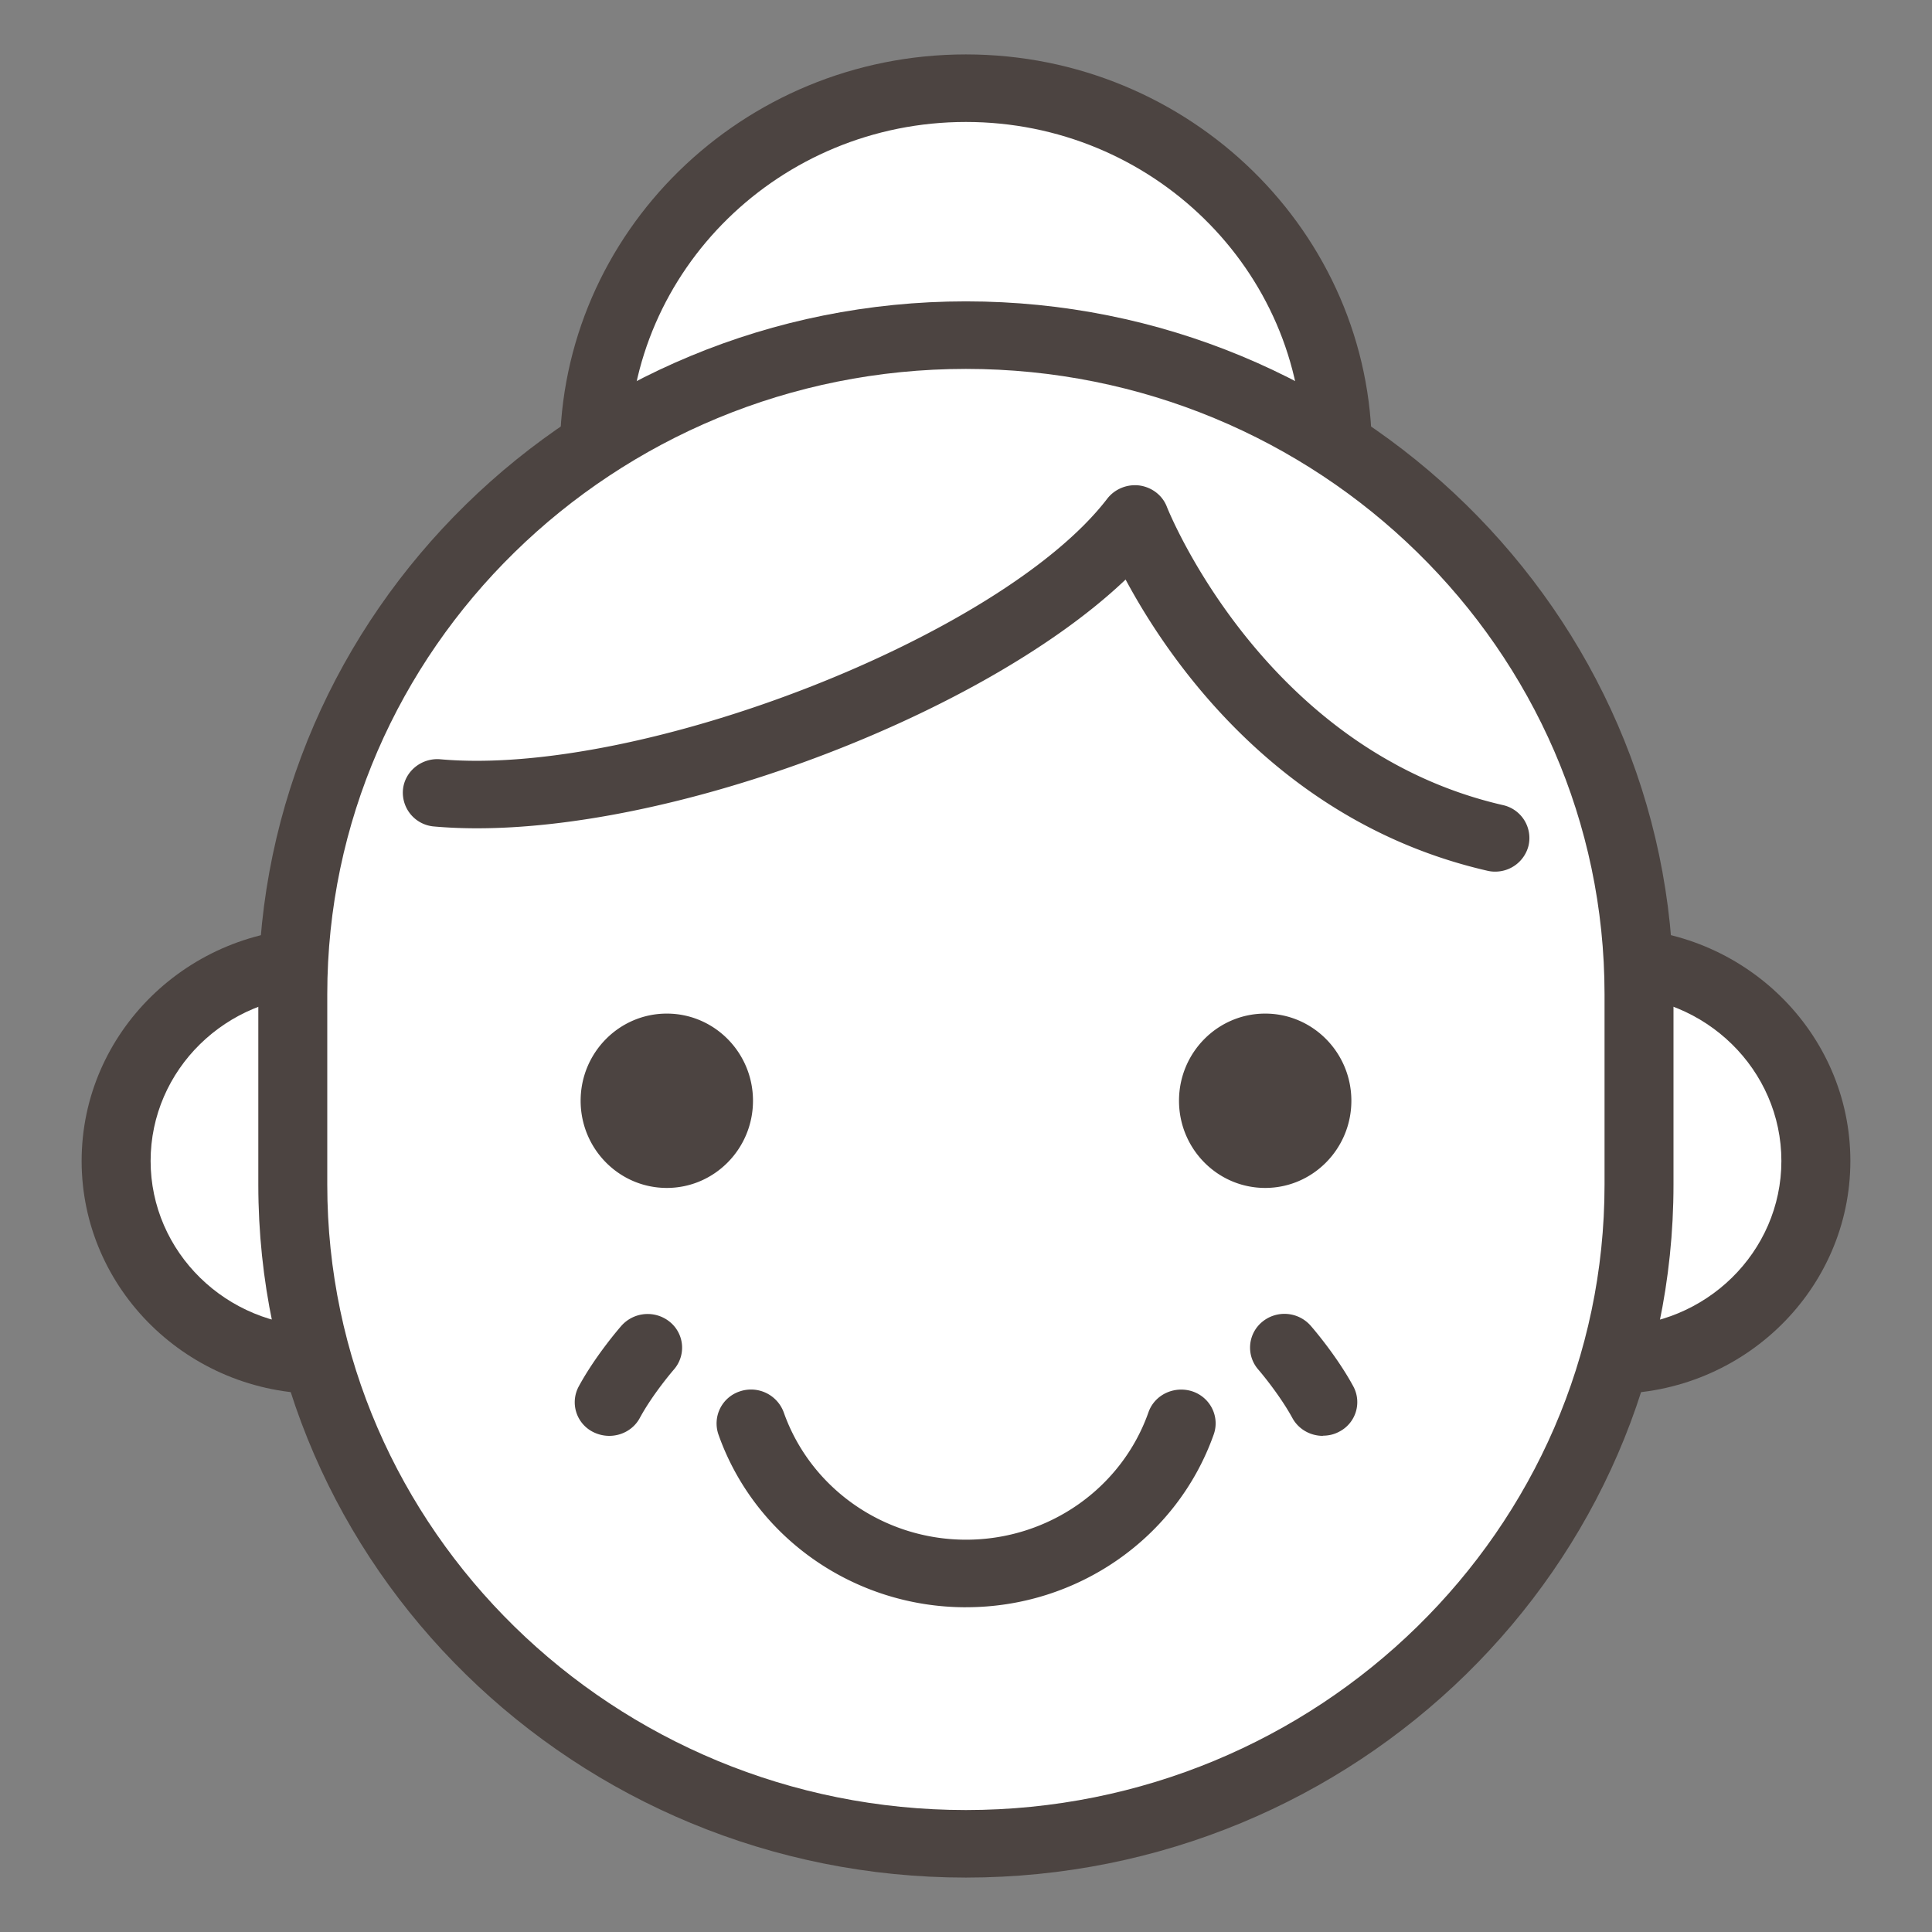
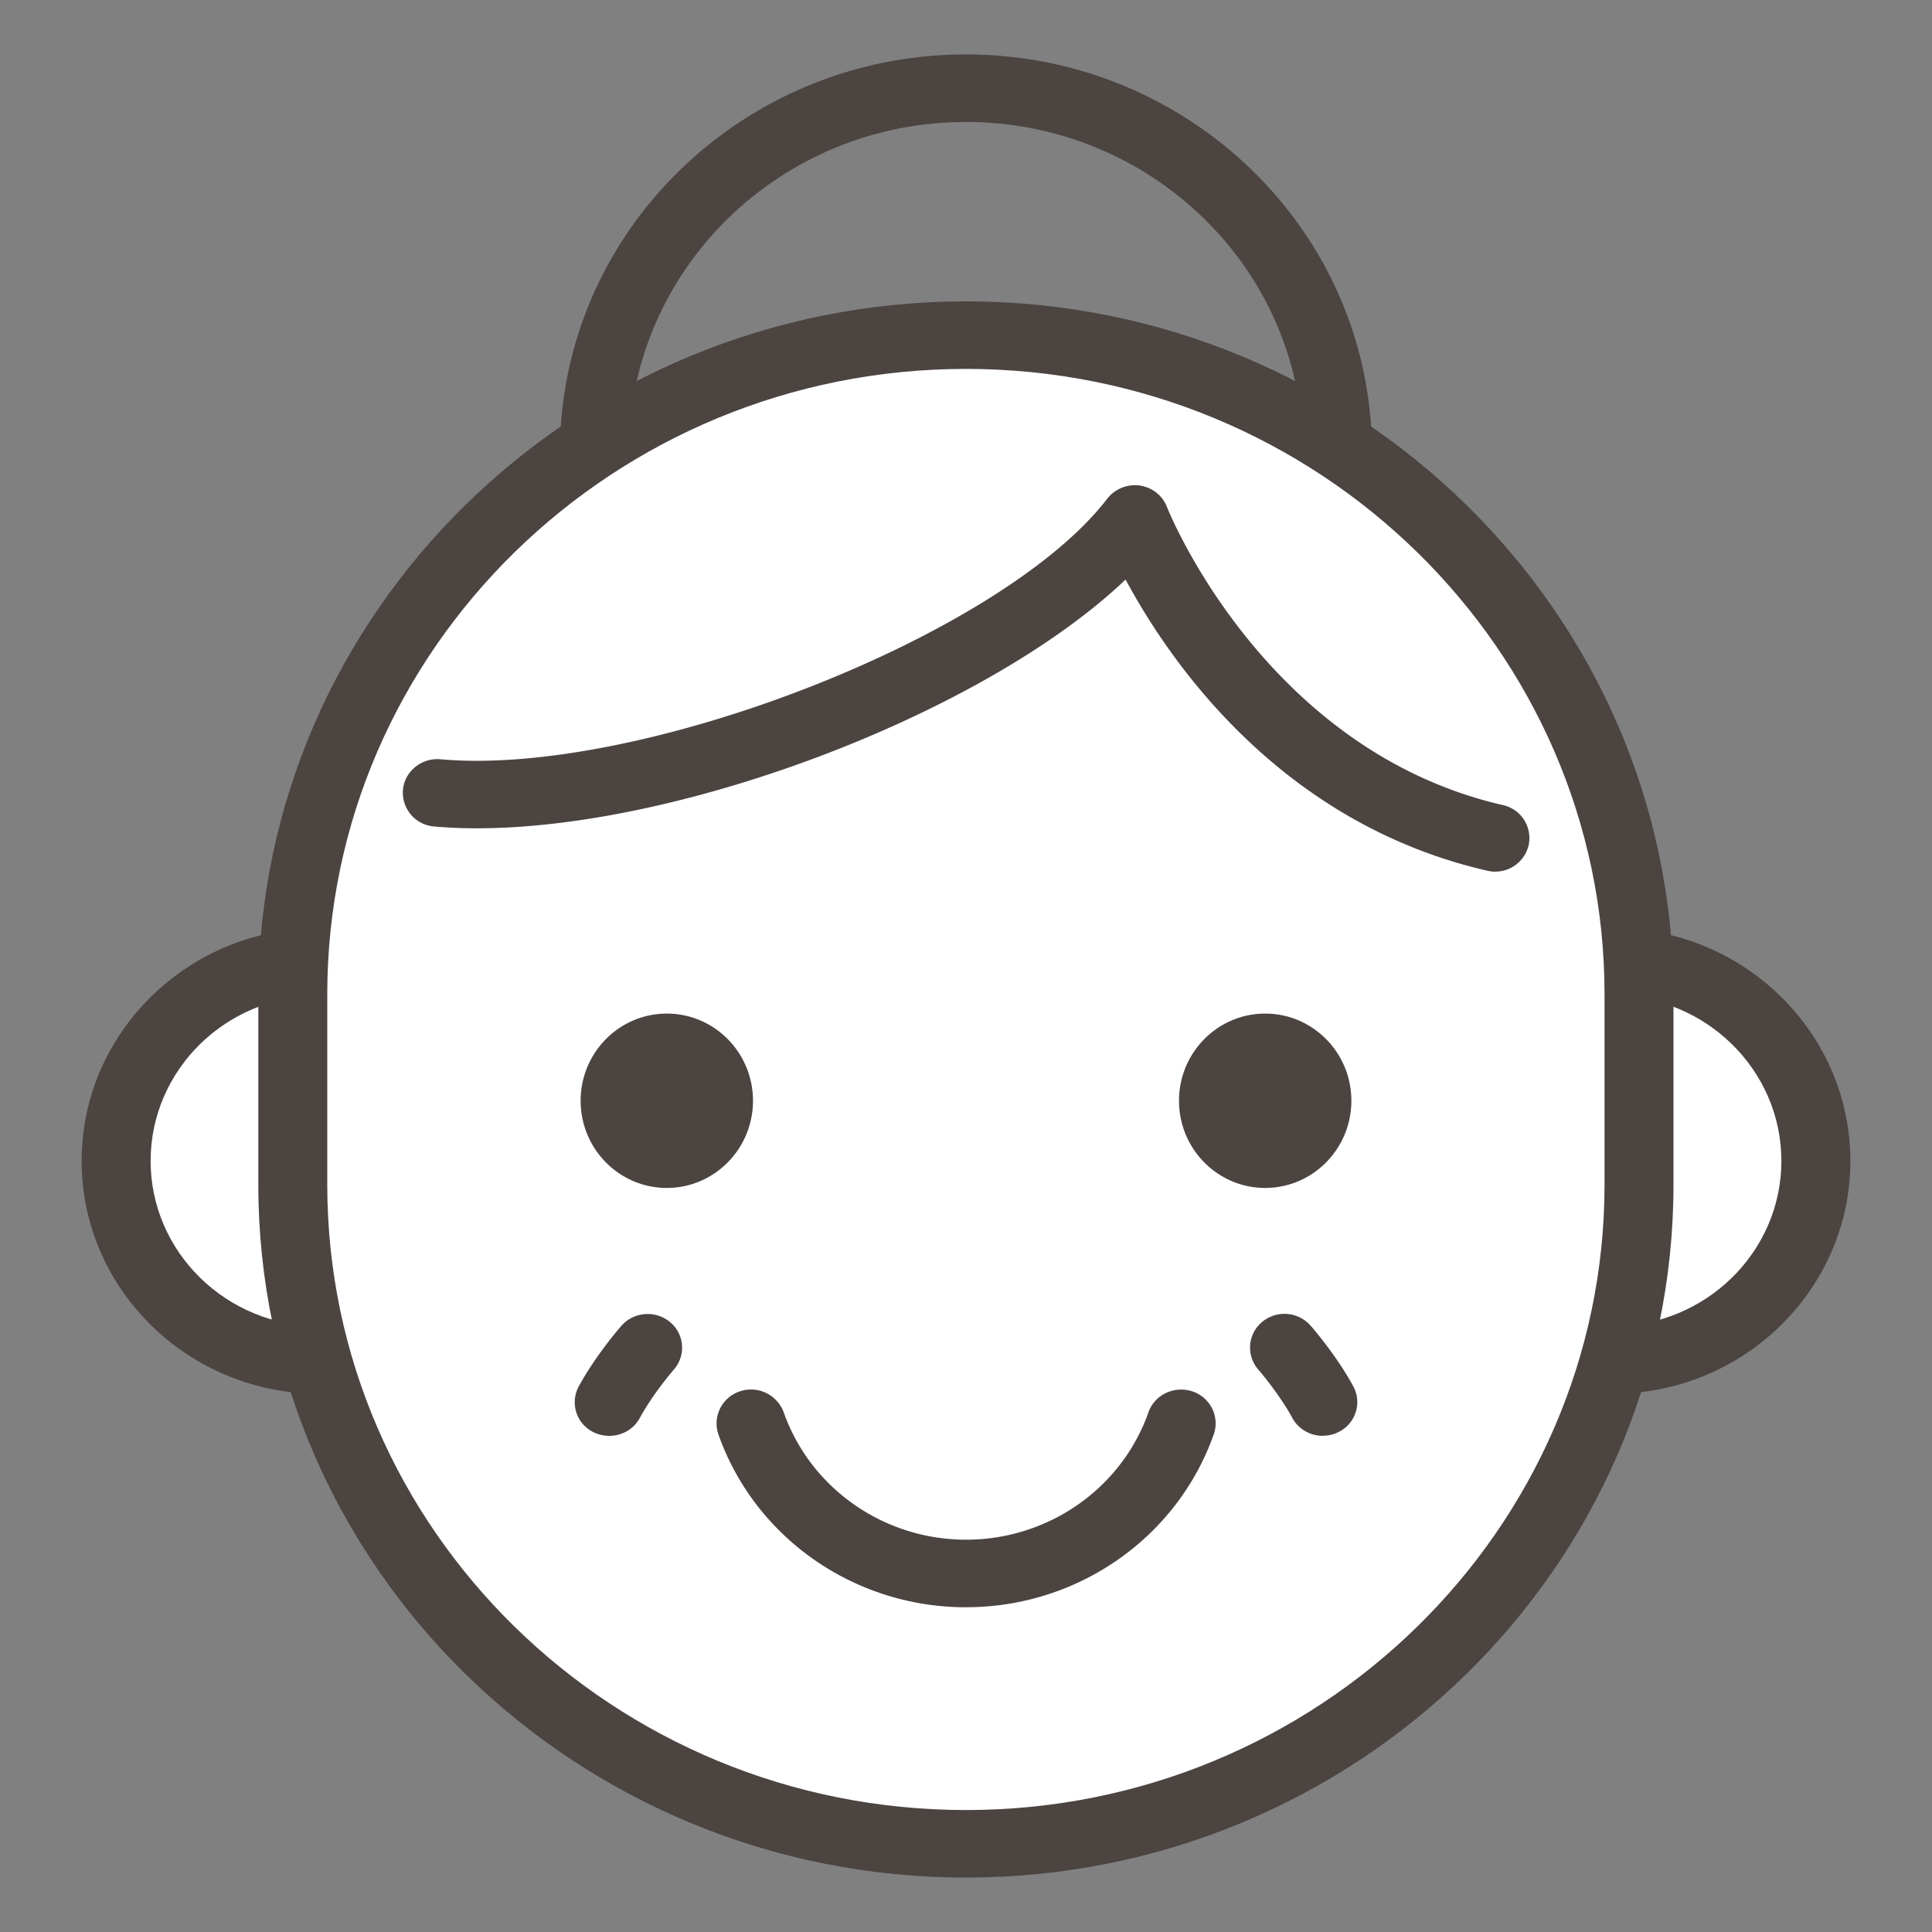
<svg xmlns="http://www.w3.org/2000/svg" width="71" height="71" fill="none">
  <rect width="100%" height="100%" fill="#808080" stroke="none" />
  <g clip-path="url(#a)">
-     <path d="M35.497 33.835c-7.537 0-13.65-5.986-13.65-13.366V16.61c0-7.38 6.113-13.366 13.65-13.366s13.65 5.986 13.65 13.366v3.859c0 7.38-6.113 13.366-13.65 13.366z" fill="#fff" />
    <path d="M35.497 35.08c-8.224 0-14.92-6.552-14.92-14.611V16.61C20.583 8.551 27.273 2 35.497 2s14.92 6.551 14.92 14.61v3.859c0 8.053-6.69 14.61-14.92 14.61zm0-30.598c-6.83 0-12.385 5.44-12.385 12.128v3.859c0 6.69 5.554 12.128 12.385 12.128 6.83 0 12.385-5.439 12.385-12.128V16.61c0-6.689-5.554-12.128-12.385-12.128z" fill="#4C4441" />
    <path d="M19.116 43.83c.659-3.991-2.111-7.75-6.187-8.394-4.075-.645-7.913 2.067-8.572 6.058-.659 3.991 2.111 7.75 6.187 8.395 4.076.644 7.913-2.068 8.572-6.06z" fill="#fff" />
    <path d="M11.74 51.222c-4.818 0-8.74-3.84-8.74-8.558s3.922-8.558 8.74-8.558c4.817 0 8.739 3.84 8.739 8.558s-3.922 8.558-8.74 8.558zm0-14.634c-3.425 0-6.205 2.728-6.205 6.076 0 3.348 2.786 6.076 6.204 6.076 3.419 0 6.205-2.728 6.205-6.076 0-3.348-2.786-6.076-6.204-6.076z" fill="#4C4441" />
    <path d="M64.542 47.842a7.213 7.213 0 000-10.353c-2.92-2.859-7.652-2.859-10.571 0a7.213 7.213 0 000 10.353c2.919 2.858 7.652 2.858 10.571 0z" fill="#fff" />
    <path d="M59.26 51.222c-4.817 0-8.739-3.84-8.739-8.558s3.922-8.558 8.74-8.558c4.817 0 8.739 3.84 8.739 8.558s-3.922 8.558-8.74 8.558zm0-14.634c-3.424 0-6.204 2.728-6.204 6.076 0 3.348 2.786 6.076 6.205 6.076 3.418 0 6.204-2.728 6.204-6.076 0-3.348-2.786-6.076-6.205-6.076z" fill="#4C4441" />
    <path d="M35.497 67.756c-13.662 0-24.74-10.848-24.74-24.227v-6.995c0-13.379 11.078-24.227 24.74-24.227 13.662 0 24.74 10.848 24.74 24.227v6.995c0 13.379-11.078 24.227-24.74 24.227z" fill="#fff" />
    <path d="M35.497 69C21.16 69 9.493 57.575 9.493 43.535V36.54c0-14.04 11.667-25.465 26.004-25.465C49.834 11.075 61.5 22.5 61.5 36.54v6.995C61.5 57.575 49.834 69 35.496 69zm0-55.443c-12.944 0-23.47 10.314-23.47 22.983v6.995c0 12.676 10.532 22.983 23.47 22.983 12.937 0 23.469-10.313 23.469-22.983V36.54c0-12.675-10.532-22.983-23.47-22.983z" fill="#4C4441" />
    <path d="M27.672 40.452c0 1.767-1.418 3.204-3.167 3.204-1.75 0-3.167-1.437-3.167-3.204 0-1.767 1.418-3.203 3.167-3.203 1.75 0 3.167 1.436 3.167 3.203zm21.99 0c0 1.767-1.418 3.204-3.167 3.204-1.75 0-3.167-1.437-3.167-3.204 0-1.767 1.418-3.203 3.167-3.203 1.75 0 3.167 1.436 3.167 3.203zM35.497 59.066c-4.1 0-7.758-2.555-9.096-6.353a1.24 1.24 0 01.786-1.58 1.28 1.28 0 011.614.768c.988 2.801 3.683 4.682 6.702 4.682 3.02 0 5.714-1.88 6.702-4.681.227-.65.951-.986 1.614-.77.663.223 1.013.932.786 1.58-1.344 3.8-5.002 6.353-9.096 6.353h-.012zm19.437-27.034c-.098 0-.19-.012-.289-.036-7.592-1.749-11.66-7.675-13.28-10.698-5.45 5.193-17.805 9.749-25.41 9.075a1.248 1.248 0 01-1.147-1.346c.062-.685.688-1.184 1.375-1.124 7.365.655 20.64-4.537 24.506-9.574.276-.36.737-.547 1.19-.487.461.067.848.367 1.007.794.037.09 3.56 8.93 12.342 10.95a1.24 1.24 0 01.945 1.49 1.26 1.26 0 01-1.233.956h-.006zM22.388 52.767c-.203 0-.405-.048-.596-.144a1.223 1.223 0 01-.521-1.677c.62-1.142 1.528-2.182 1.565-2.224a1.29 1.29 0 011.786-.138 1.22 1.22 0 01.14 1.749c-.005.006-.766.883-1.251 1.779-.227.42-.67.655-1.117.655h-.006zm26.224 0c-.454 0-.89-.24-1.117-.655-.41-.752-1.043-1.539-1.252-1.78a1.226 1.226 0 01.135-1.748 1.283 1.283 0 011.786.132c.037.042.945 1.082 1.565 2.224a1.22 1.22 0 01-.521 1.677c-.19.102-.393.144-.596.144v.006z" fill="#4C4441" />
  </g>
  <defs>
    <clipPath id="a">
      <path fill="#fff" transform="translate(3 2)" d="M0 0h65v67H0z" />
    </clipPath>
  </defs>
</svg>